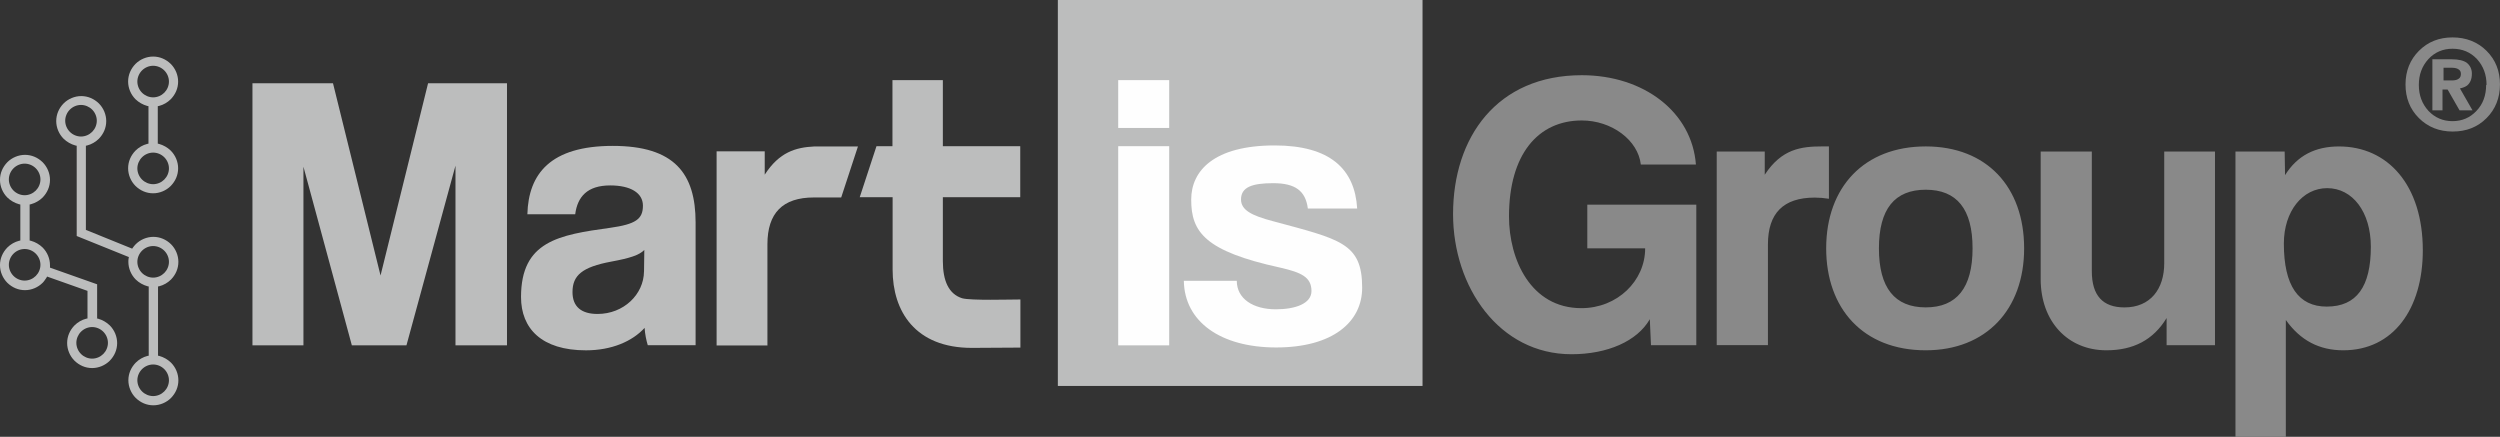
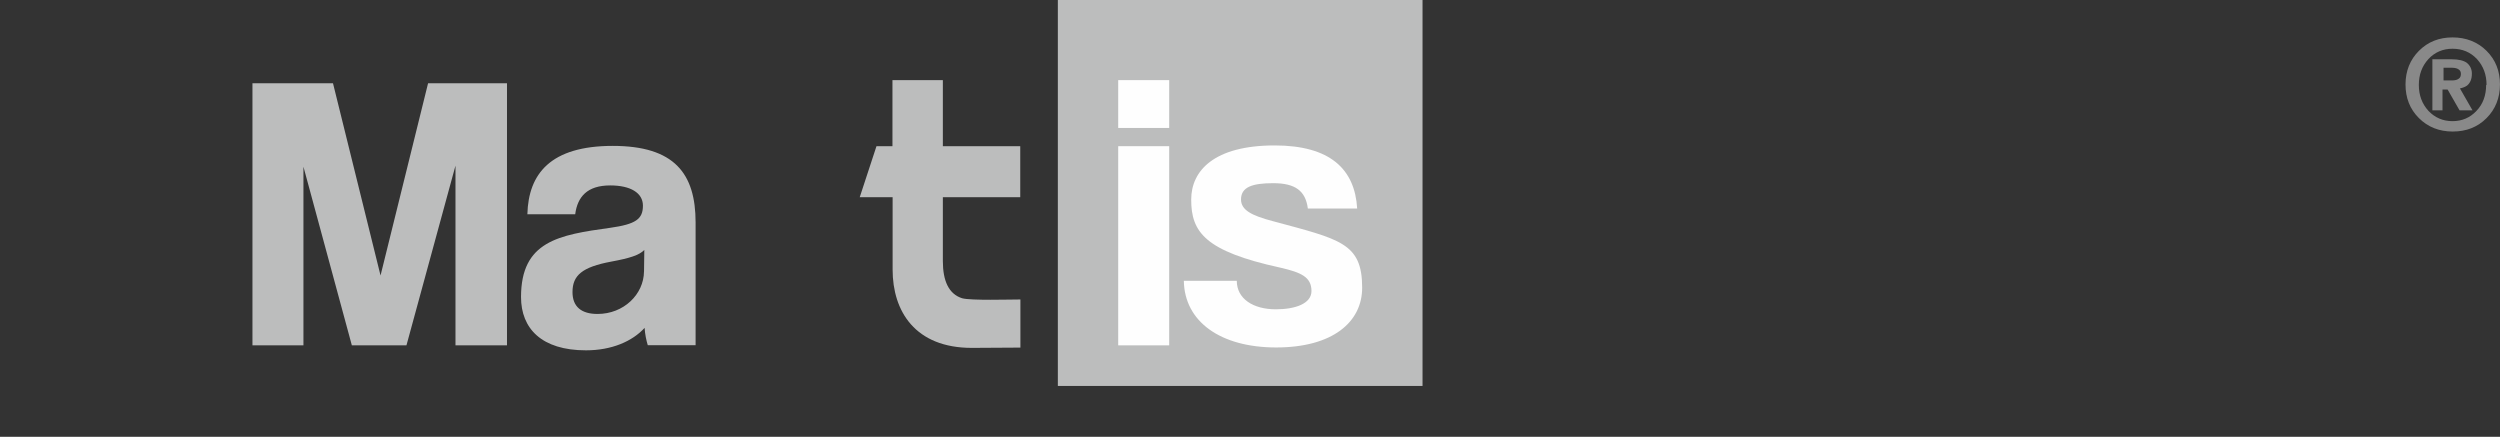
<svg xmlns="http://www.w3.org/2000/svg" xml:space="preserve" width="85.708mm" height="14.976mm" version="1.1" style="shape-rendering:geometricPrecision; text-rendering:geometricPrecision; image-rendering:optimizeQuality; fill-rule:evenodd; clip-rule:evenodd" viewBox="0 0 7678.6 1341.7">
  <rect x="0" y="0" width="7678.6" height="1341.7" fill="#333333" stroke="none" />
  <defs>
    <style type="text/css">
   
    .fil0 {fill:#BCBDBD}
    .fil2 {fill:#BCBDBD;fill-rule:nonzero}
    .fil3 {fill:#898989;fill-rule:nonzero}
    .fil1 {fill:#FEFEFE;fill-rule:nonzero}
   
  </style>
  </defs>
  <g id="Layer_x0020_1">
    <rect class="fil0" x="3249.1" y="-0" width="1120.1" height="1185.4" />
    <path class="fil1" d="M4168.5 640.9c-7,-121.4 -83,-194.2 -253.5,-194.2 -186.3,0 -256.3,77.8 -256.3,166.4 0,99.6 42.2,158.5 273.9,209 63.9,14.8 95.5,28.7 95.5,71.8 0,38.5 -49.1,56.1 -109.4,56.1 -70,0 -120,-32.4 -120,-87.6l-162.6 0c1.8,125.1 112.1,204.8 283.6,204.8 173.3,0 264.1,-77.9 264.1,-183.5 0,-138.1 -68.1,-148.7 -275.7,-204.8 -63,-16.7 -96.4,-33.4 -96.4,-66.3 0,-37.5 33.4,-50 98.7,-50 68.1,0 99.6,23.6 106.6,77.9l151.5 0 0 0 0 0.5z" />
    <polygon class="fil1" points="3591.1,393 3591.1,246.1 3434.5,246.1 3434.5,393 " />
    <polygon class="fil1" points="3591.1,1060.7 3591.1,449 3434.5,449 3434.5,1060.7 " />
-     <path class="fil0" d="M235.2 447.6l-3.8 -0.8c-13.5,-3.8 -26,-10.9 -36.1,-20.7 -14.3,-14.3 -22.6,-34.2 -22.6,-54.2 0,-20.7 8.3,-39.5 22.6,-54.2 14.3,-14.3 34.2,-22.6 54.2,-22.6 20.7,0 39.5,8.3 54.2,22.6 14.3,14.3 22.6,34.2 22.6,54.2 0,20.7 -8.3,39.5 -22.6,54.2 -9.8,9.8 -22.6,17.3 -36.1,20.7l-3.8 0.8 0 258.5 142.2 57.6 2.6 -3.8c2.6,-3.8 5.3,-6.4 8.3,-9.8 14.3,-14.3 34.2,-22.6 54.2,-22.6 20.7,0 39.5,8.3 54.2,22.6 14.3,14.3 22.6,34.2 22.6,54.2 0,20.7 -8.3,39.5 -22.6,54.2 -9.8,9.8 -22.6,17.3 -36.1,20.7l-3.8 0.7 0 212.6 3.8 0.7c13.5,3.8 26,10.9 36.1,20.7 14.3,14.3 22.6,34.2 22.6,54.2 0,20.7 -8.3,39.5 -22.6,54.2 -14.3,14.3 -34.2,22.6 -54.2,22.6 -20.7,0 -39.5,-8.3 -54.2,-22.6 -14.3,-14.3 -22.6,-34.2 -22.6,-54.2 0,-20.7 8.3,-39.5 22.6,-54.2 9.8,-9.8 22.6,-17.3 36.1,-20.7l3.8 -0.7 0 -212.6 -3.8 -0.7c-13.5,-3.8 -26,-10.9 -36.1,-20.7 -14.3,-14.3 -22.6,-34.2 -22.6,-54.2 0,-3.8 0,-7.1 0.8,-10.9l0.8 -3.8 -160.3 -64.7 0 -277.3 -0.8 0 0.4 0zm62.1 530.5l3.8 0.7c13.5,3.8 26,10.9 36.1,20.7 14.3,14.3 22.6,34.2 22.6,54.2 0,20.7 -8.3,39.5 -22.6,54.2 -14.3,14.3 -34.2,22.6 -54.2,22.6 -20.7,0 -39.5,-8.3 -54.2,-22.6 -14.3,-14.3 -22.6,-34.2 -22.6,-54.2 0,-20.7 8.3,-39.5 22.6,-54.2 9.8,-9.8 22.6,-17.3 36.1,-20.7l3.8 -0.7 0 -84.7 -124.2 -44 -1.9 3.8c-3.8,5.3 -7.1,10.9 -11.7,15.4 -14.3,14.3 -34.2,22.6 -54.2,22.6 -20.7,0 -39.5,-8.3 -54.2,-22.6 -14.3,-14.3 -22.6,-34.2 -22.6,-54.2 0,-20.7 8.3,-39.5 22.6,-54.2 9.8,-9.8 22.6,-17.3 36.1,-20.7l3.8 -0.8 0 -110.6 -3.8 -0.8c-13.5,-3.8 -26,-10.9 -36.1,-20.7 -14.3,-14.3 -22.6,-34.2 -22.6,-54.2 0,-20.7 8.3,-39.5 22.6,-54.2 14.3,-14.3 34.2,-22.6 54.2,-22.6 20.7,0 39.5,8.3 54.2,22.6 14.3,14.3 22.6,34.2 22.6,54.2 0,20.7 -8.3,39.5 -22.6,54.2 -9.8,9.8 -22.6,16.9 -36.1,20.7l-3.8 0.8 0 110.6 3.8 0.8c13.5,3.8 26,10.9 36.1,20.7 14.3,14.3 22.6,34.2 22.6,54.2 0,0.8 0,2.6 0,3.8l0 3.8 144.8 51.2 0 105.3 -0.8 0 -0.4 -0.4zm187.3 -652l0 115.1 3.8 0.8c13.5,3.8 26,10.9 36.1,20.7 14.3,14.3 22.6,34.2 22.6,54.2 0,20.7 -8.3,39.5 -22.6,54.2 -14.3,14.3 -34.2,22.6 -54.2,22.6 -20.7,0 -39.5,-8.3 -54.2,-22.6 -14.3,-14.3 -22.6,-34.2 -22.6,-54.2 0,-20.7 8.3,-39.5 22.6,-54.2 9.8,-9.8 22.6,-17.3 36.1,-20.7l3.8 -0.8 0 -115.1 -3.8 -0.7c-13.5,-3.8 -26,-10.9 -36.1,-20.7 -14.3,-14.3 -22.6,-34.2 -22.6,-54.2 0,-20.7 8.3,-39.5 22.6,-54.2 14.3,-14.3 34.2,-22.6 54.2,-22.6 20.7,0 39.5,8.3 54.2,22.6 14.3,14.3 22.6,34.2 22.6,54.2 0,20.7 -8.3,39.5 -22.6,54.2 -9.8,9.8 -22.6,17.3 -36.1,20.7l-3.8 0.7zm20 807.7c-9,-9 -21.4,-14.3 -34.2,-14.3 -12.8,0 -25.2,5.3 -34.2,14.3 -9,9 -14.3,21.4 -14.3,34.2 0,12.8 5.3,25.2 14.3,34.2 9,9 21.5,14.3 34.2,14.3 12.8,0 25.2,-5.3 34.2,-14.3 9,-9 14.3,-21.4 14.3,-34.2 0,-12.8 -5.3,-25.2 -14.3,-34.2zm0 -363.8c-9,-9 -21.4,-14.3 -34.2,-14.3 -12.8,0 -25.2,5.3 -34.2,14.3 -9,9 -14.3,21.4 -14.3,34.2 0,12.8 5.3,25.2 14.3,34.2 9,9 21.5,14.3 34.2,14.3 12.8,0 25.2,-5.3 34.2,-14.3 9,-9 14.3,-21.4 14.3,-34.2 0,-12.8 -5.3,-25.2 -14.3,-34.2zm-221.6 -433.4c-9,-9 -21.5,-14.3 -34.2,-14.3 -12.8,0 -25.2,5.3 -34.2,14.3 -9,9 -14.3,21.4 -14.3,34.2 0,12.8 5.3,25.2 14.3,34.2 9,9 21.4,14.3 34.2,14.3 12.8,0 25.2,-5.3 34.2,-14.3 9,-9 14.3,-21.4 14.3,-34.2 0,-12.8 -5.3,-25.2 -14.3,-34.2zm-241.5 248.7c9,9 21.4,14.3 34.2,14.3 12.8,0 25.2,-5.3 34.2,-14.3 9,-9 14.3,-21.4 14.3,-34.2 0,-12.8 -5.3,-25.2 -14.3,-34.2 -9,-9 -21.4,-14.3 -34.2,-14.3 -12.8,0 -25.2,5.3 -34.2,14.3 -9,9 -14.3,21.4 -14.3,34.2 0,12.8 5.3,25.2 14.3,34.2zm0 262.2c9,9 21.4,14.3 34.2,14.3 12.8,0 25.2,-5.3 34.2,-14.3 9,-9 14.3,-21.4 14.3,-34.2 0,-12.8 -5.3,-25.2 -14.3,-34.2 -9,-9 -21.4,-14.3 -34.2,-14.3 -12.8,0 -25.2,5.3 -34.2,14.3 -9,9 -14.3,21.4 -14.3,34.2 0,12.8 5.3,25.2 14.3,34.2zm207.3 239.7c9,9 21.5,14.3 34.2,14.3 12.8,0 25.2,-5.3 34.2,-14.3 9,-9 14.3,-21.4 14.3,-34.2 0,-12.8 -5.3,-25.2 -14.3,-34.2 -9,-9 -21.4,-14.3 -34.2,-14.3 -12.8,0 -25.2,5.3 -34.2,14.3 -9,9 -14.3,21.5 -14.3,34.2 0,12.8 5.3,25.2 14.3,34.2zm255.8 -604.2c-9,-9 -21.4,-14.3 -34.2,-14.3 -12.8,0 -25.2,5.3 -34.2,14.3 -9,9 -14.3,21.5 -14.3,34.2 0,12.8 5.3,25.2 14.3,34.2 9,9 21.5,14.3 34.2,14.3 12.8,0 25.2,-5.3 34.2,-14.3 9,-9 14.3,-21.4 14.3,-34.2 0,-12.8 -5.3,-25.2 -14.3,-34.2zm0 -266.7c-9,-9 -21.4,-14.3 -34.2,-14.3 -12.8,0 -25.2,5.3 -34.2,14.3 -9,9 -14.3,21.4 -14.3,34.2 0,12.8 5.3,25.2 14.3,34.2 9,9 21.5,14.3 34.2,14.3 12.8,0 25.2,-5.3 34.2,-14.3 9,-9 14.3,-21.4 14.3,-34.2 0,-12.8 -5.3,-25.2 -14.3,-34.2z" />
    <path class="fil2" d="M2641.1 605.6l100.5 0 0 222.4c0,127.9 69.1,240.5 243.3,240.5l149.2 -0.9 0 -146.9 0 -0.9c-31.5,0 -152,3.7 -178.9,-3.7 -41.2,-13 -59.3,-53.3 -59.3,-114.4l0 -196 237.7 0 0 -156.6 -237.7 0 0 -203 -154.8 0 0 203 -49.1 0 -51.4 156.6 0.5 0z" />
-     <path class="fil2" d="M2357.1 1060.7l0 -310.5c0,-95.5 46.4,-143.7 142.7,-143.7l0 0 83.9 0 51.4 -156.6 -134.8 0c-55.2,2.8 -106.6,16.7 -151.5,86.6l0 -71.8 -147.8 0 0 596.4 157.6 0 -0.9 0 -0.5 -0.5z" />
    <path class="fil2" d="M2136.5 1060.7l0 -377.2c0,-150.6 -64.9,-235.4 -254.4,-235.4 -191.4,0 -259,85.7 -262.3,209.9l146.9 0c7,-53.3 36.6,-88.5 107.5,-88.5 62.1,0 100.5,22.7 100.5,62.1 0,41.2 -21.8,57 -100.5,68.1 -158.5,21.8 -273.9,41.2 -273.9,212.7 0,96.4 63,163.6 199.3,163.6 79.7,0 142.7,-27.8 180.3,-69 0.9,17.6 5.1,38.5 9.7,53.3l146.9 0 0 0.9 0 -0.4zm-158.5 -226.6c-0.9,70 -62.1,130.2 -142.7,130.2 -49.1,0 -76.9,-21.8 -76.9,-67.2 0,-51.4 29.7,-76.9 119.1,-93.6 57.9,-10.7 85.7,-19.9 101.5,-35.7l-0.9 64.9 0 0.9 -0 0.5zm-420.8 226.6l0 -804.9 -242.4 0 -146 590.4 -146 -590.4 -247.4 0 0 804.9 156.6 0 0 -548.7 148.7 548.7 167.7 0 150.6 -551.9 0 551.9 157.6 0 0 0 0.5 0z" />
    <path class="fil3" d="M7533 114.9c41.2,0 76.9,13.9 104.3,41.2 27.8,27.8 41.2,62.1 41.2,103.3 0,41.2 -13.9,76 -41.2,103.4 -27.8,27.8 -62.1,41.2 -104.3,41.2 -41.2,0 -76,-13.9 -103.4,-41.2 -27.8,-27.8 -41.2,-62.1 -41.2,-103.4 0,-41.2 13.9,-76 41.2,-103.3 27.8,-27.8 62.1,-41.2 103.4,-41.2zm104.3 146c0,-31.5 -9.7,-57.9 -29.6,-79.7 -19.9,-20.9 -44.5,-31.5 -75.1,-31.5 -29.6,0 -54.2,10.7 -73.7,31.5 -19.9,21.8 -29.6,48.2 -29.6,79.7 0,31.5 9.7,57.9 29.6,79.7 19.9,20.9 44.5,31.5 73.7,31.5 29.7,0 54.2,-10.7 73.7,-31.5 19.9,-20.8 29.7,-47.3 29.7,-79.7l0.9 0 0.5 0zm-166.4 77.8l0 -156.6 0 0 16.7 0 0 0 43.5 0c19.9,0 35.7,3.7 45.4,10.7 9.7,7.9 15.7,18.5 15.7,33.4 0,16.7 -5.1,28.7 -14.8,36.6 -5.1,3.7 -13,7 -21.8,8.8l0 0 38.5 67.2 0 0 -19.9 0 -19.9 0 0 0 -36.6 -63.9 0 0 -15.7 0 0 0 0 63.9 0 0 -16.7 0 -16.7 0 1.8 0 0.4 -0zm34.3 -91.7l0 0 26.4 0c8.8,0 15.7,-1.8 19.9,-5.1 5.1,-2.8 7,-8.8 7,-14.8 0,-6 -1.8,-10.7 -7,-13.9 -3.7,-2.8 -10.7,-5.1 -19.9,-5.1l-26.4 0 0 0 0 38.5 0 0.5z" />
-     <path class="fil3" d="M5210.1 1060.1l0 -431.5 -334.8 0 0 134.2 177.7 0c0,100.3 -85.8,183.7 -195.8,183.7 -155.9,0 -222.4,-149.9 -222.4,-281.6 0,-191 89.4,-294.9 223.6,-294.9 91.9,0 172.9,60.4 181.3,135.4l169.2 0c-12.1,-160.8 -159.6,-274.4 -350.6,-274.4 -259.9,0 -395.3,189.8 -395.3,426.7 0,223.6 141.4,430.3 363.8,430.3 110,0 201.9,-39.9 240.5,-107.6l3.6 79.8 139 0zm220 0l0 -309.4c0,-95.5 47.1,-143.8 143.8,-143.8 14.5,0 29,1.2 43.5,3.6l0 -160.8 -20.6 0c-64.1,0 -124.5,7.3 -176.5,87l0 -71.3 -147.5 0 0 594.7 157.1 0zm484.7 -116c-95.5,0 -143.8,-60.4 -143.8,-181.3 0,-120.9 48.4,-180.1 143.8,-180.1 95.5,0 143.8,59.2 143.8,180.1 0,120.9 -48.4,181.3 -143.8,181.3zm0 131.8c184.9,0 302.2,-124.5 302.2,-313.1 0,-189.8 -116,-313.1 -302.2,-313.1 -188.6,0 -305.8,124.5 -305.8,313.1 0,184.9 113.6,313.1 305.8,313.1zm888.4 -15.7l0 -594.7 -155.9 0 0 343.3c0,78.6 -42.3,135.4 -122.1,135.4 -66.5,0 -100.3,-36.3 -100.3,-111.2l0 -367.5 -157.1 0 0 391.6c0,130.5 83.4,218.8 201.9,218.8 82.2,0 143.9,-31.4 184.9,-99.1l0 83.4 148.7 0zm343.3 -118.5c-87,0 -131.8,-64.1 -131.8,-193.4 0,-100.3 58,-170.4 133,-170.4 78.6,0 134.2,73.7 134.2,180.1 0,122.1 -43.5,183.7 -135.4,183.7zm-125.7 400.1l0 -359c44.7,62.9 102.7,93.1 176.5,93.1 153.5,0 244.2,-126.9 244.2,-307 0,-200.7 -107.6,-319.1 -257.5,-319.1 -72.5,0 -128.1,27.8 -165.6,88.2l-1.2 -72.5 -151.1 0 0 876.4 154.7 0z" />
  </g>
</svg>